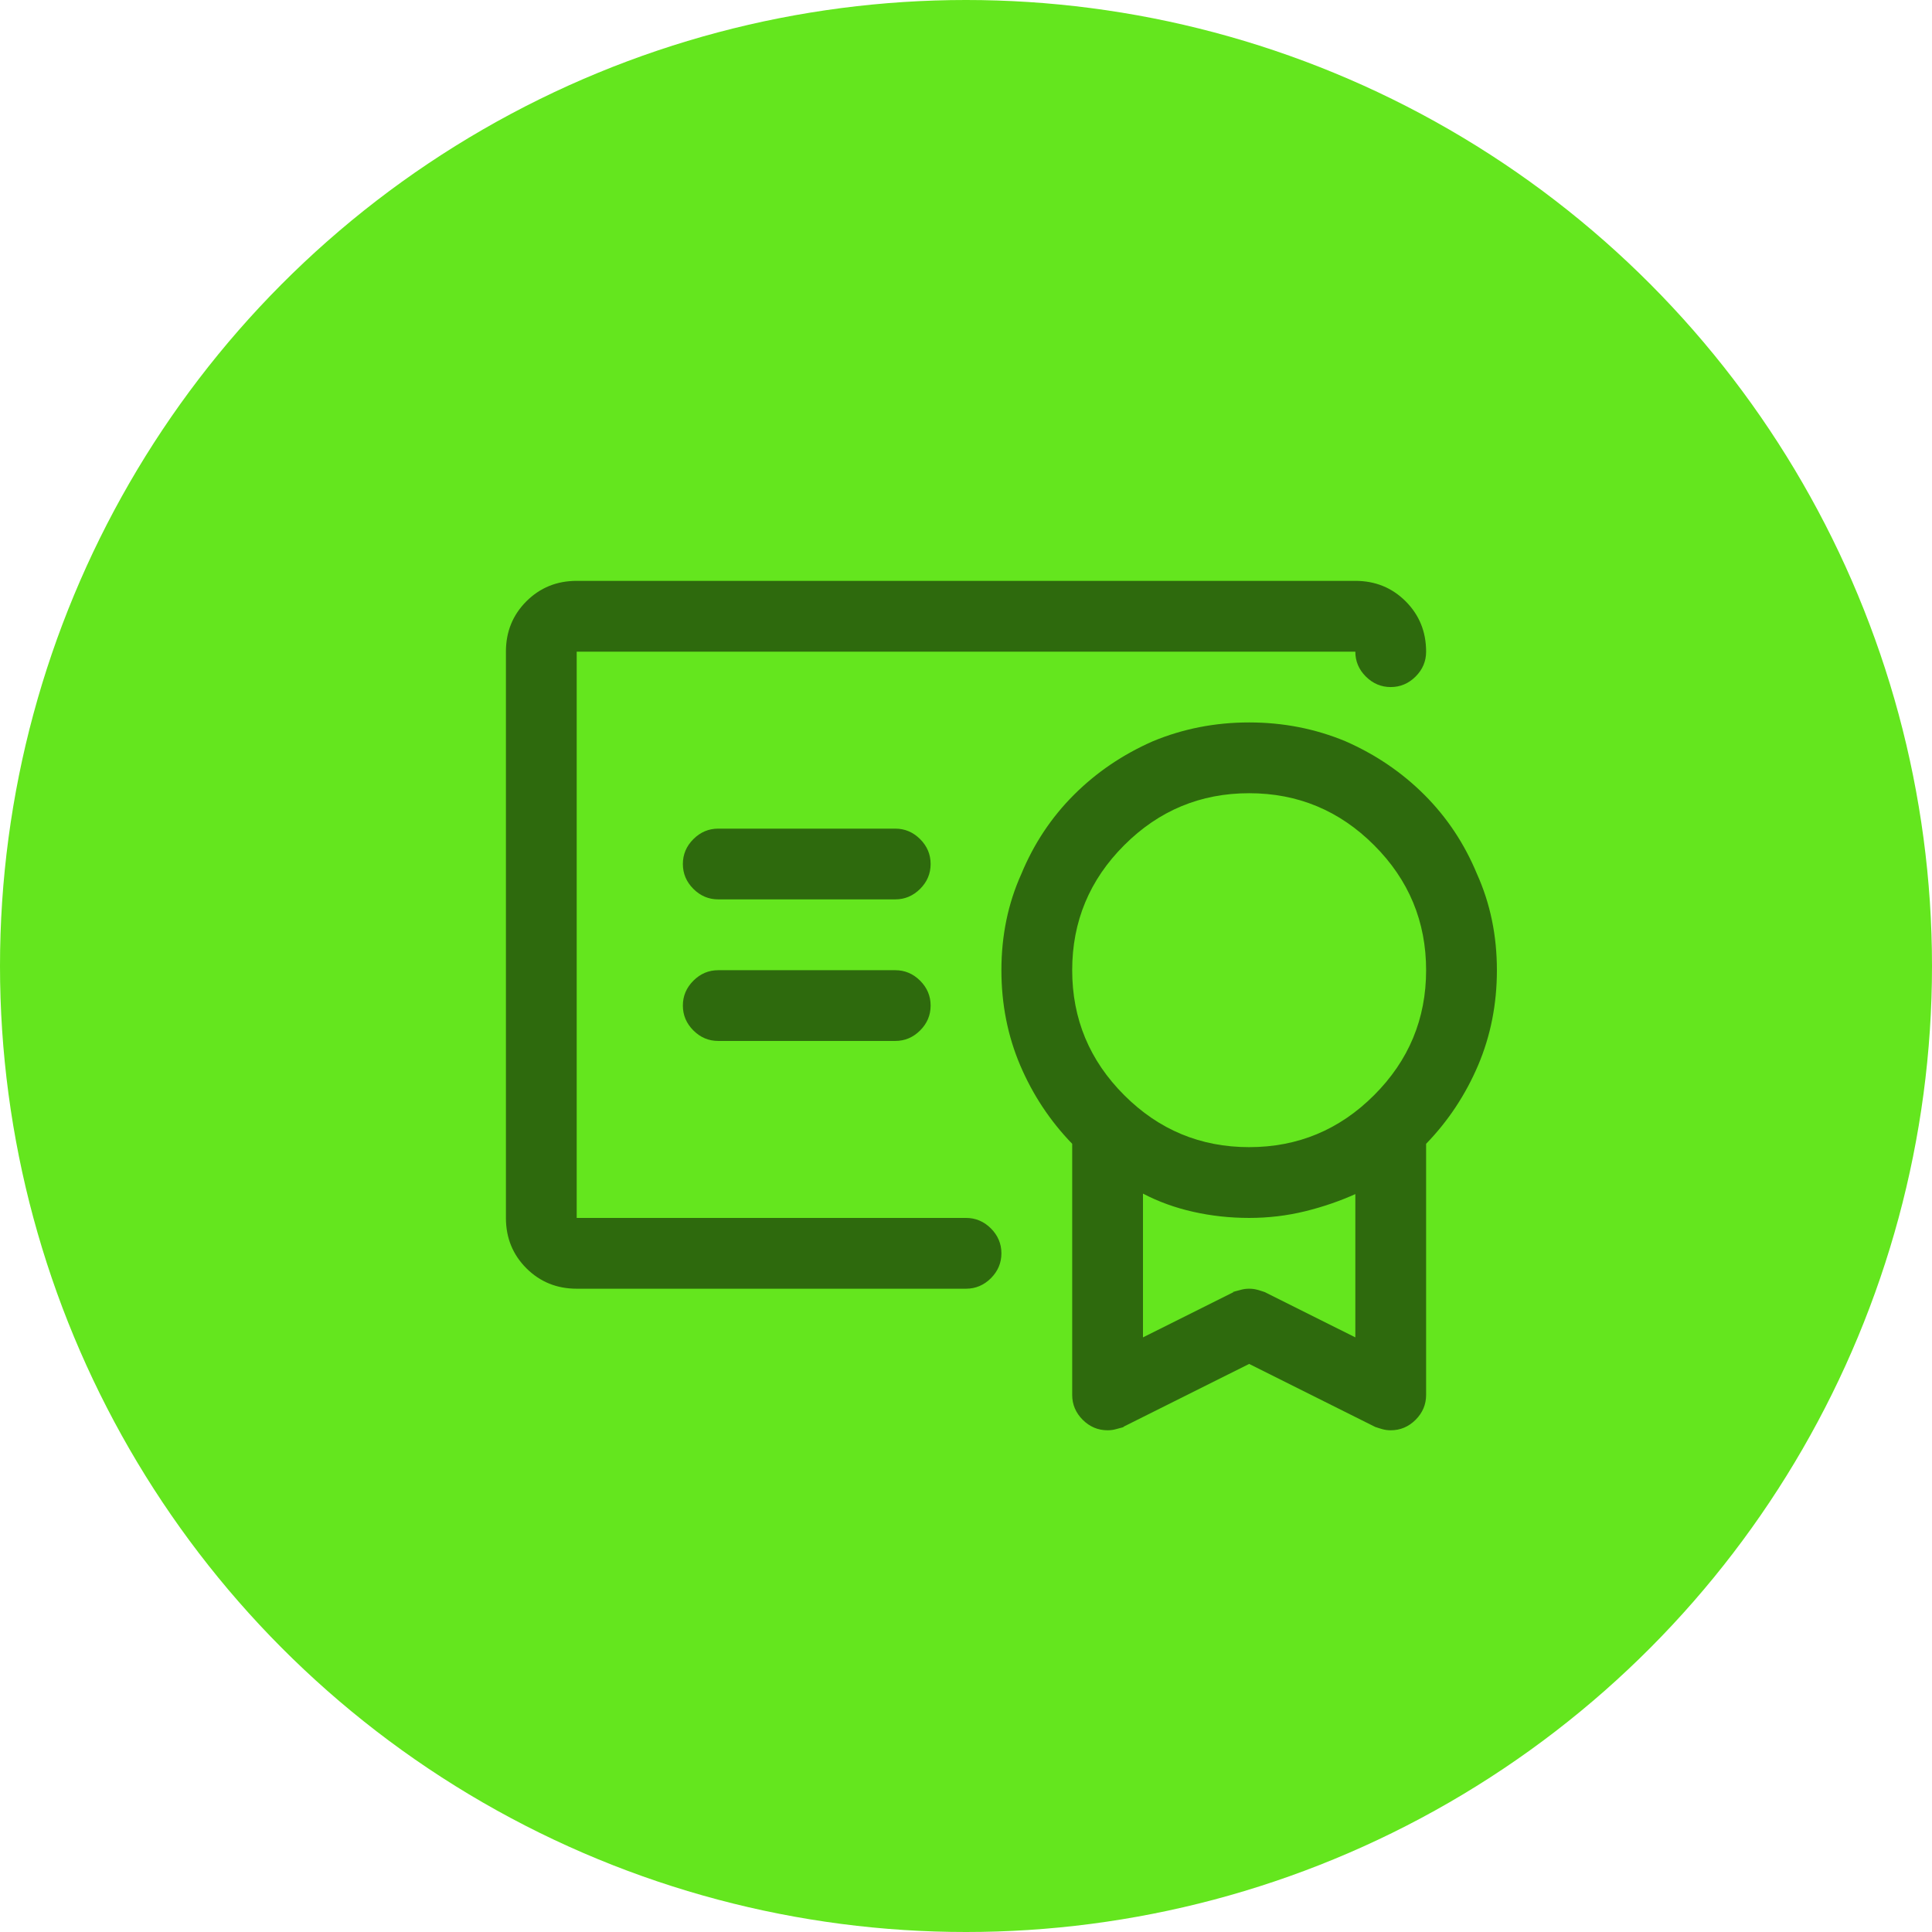
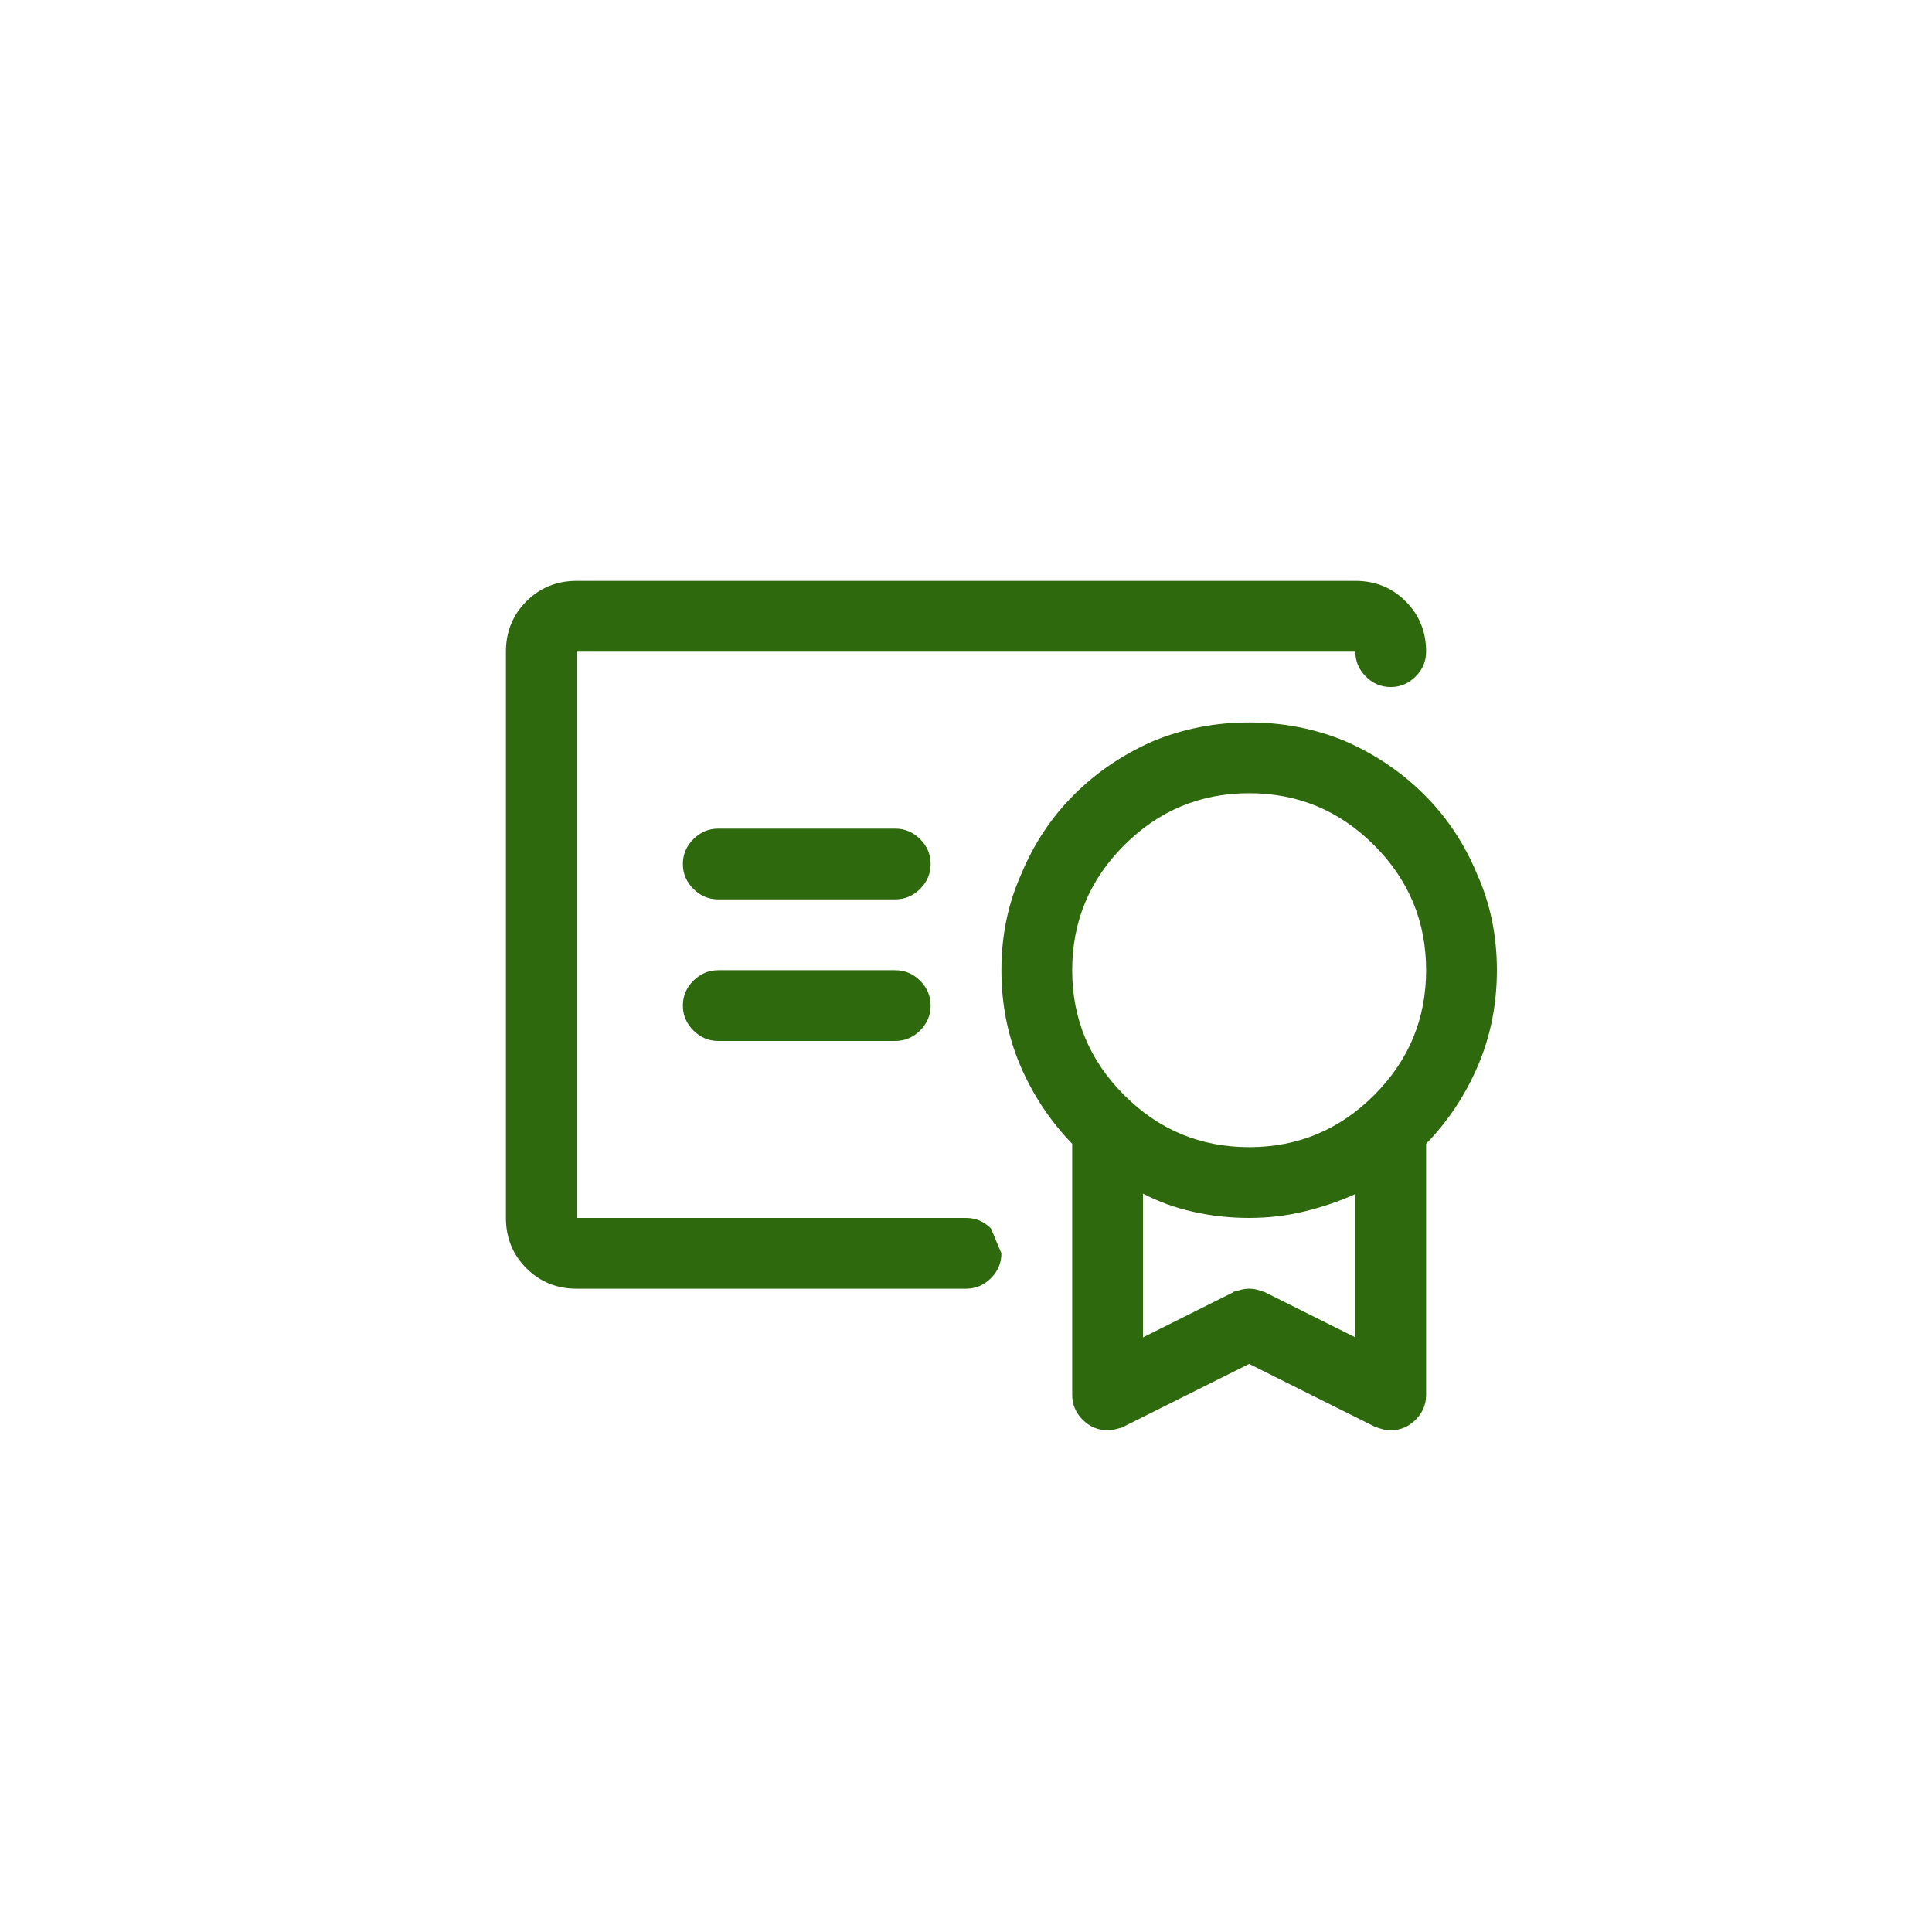
<svg xmlns="http://www.w3.org/2000/svg" width="58px" height="58px" viewBox="0 0 58 58" version="1.1">
  <title>icons/circle/certificate</title>
  <g id="icons/circle/certificate" stroke="none" stroke-width="1" fill="none" fill-rule="evenodd">
-     <circle id="Oval-Copy-2" fill="#64E61E" cx="29" cy="29" r="29" />
    <g id="" transform="translate(15.188, 17.438)" fill="#2E6A0D" fill-rule="nonzero">
-       <path d="M29.75,11.688 C29.75,11.688 29.75,11.688 29.75,11.688 C29.75,11.688 29.75,11.688 29.75,11.688 C29.75,10.647 29.551,9.684 29.152,8.799 C28.776,7.891 28.25,7.1 27.575,6.425 C26.9,5.75 26.109,5.213 25.201,4.814 C24.294,4.438 23.331,4.25 22.312,4.25 C21.294,4.25 20.331,4.438 19.424,4.814 C18.516,5.213 17.725,5.75 17.05,6.425 C16.375,7.1 15.849,7.891 15.473,8.799 C15.074,9.684 14.875,10.647 14.875,11.688 C14.875,12.706 15.063,13.658 15.439,14.543 C15.816,15.428 16.336,16.214 17,16.9 L17,16.9 L17,24.438 C17,24.438 17,24.438 17,24.438 C17,24.438 17,24.438 17,24.438 C17,24.725 17.105,24.974 17.315,25.185 C17.526,25.395 17.775,25.5 18.062,25.5 C18.151,25.5 18.234,25.489 18.312,25.467 C18.389,25.445 18.472,25.423 18.561,25.4 L18.527,25.4 L22.312,23.508 L26.098,25.4 C26.164,25.423 26.236,25.445 26.313,25.467 C26.391,25.489 26.474,25.5 26.562,25.5 C26.85,25.5 27.099,25.395 27.31,25.185 C27.52,24.974 27.625,24.725 27.625,24.438 C27.625,24.438 27.625,24.438 27.625,24.438 C27.625,24.438 27.625,24.438 27.625,24.438 L27.625,24.438 L27.625,16.9 C28.289,16.214 28.809,15.428 29.186,14.543 C29.562,13.658 29.75,12.706 29.75,11.688 C29.75,11.688 29.75,11.688 29.75,11.688 C29.75,11.688 29.75,11.688 29.75,11.688 L29.75,11.688 Z M22.312,6.375 C23.773,6.375 25.024,6.895 26.064,7.936 C27.105,8.976 27.625,10.227 27.625,11.688 C27.625,13.148 27.105,14.399 26.064,15.439 C25.024,16.48 23.773,17 22.312,17 C20.852,17 19.601,16.48 18.561,15.439 C17.52,14.399 17,13.148 17,11.688 L17,11.688 C17,10.227 17.52,8.976 18.561,7.936 C19.601,6.895 20.852,6.375 22.312,6.375 Z M22.777,21.35 C22.711,21.327 22.639,21.305 22.562,21.283 C22.484,21.261 22.401,21.25 22.312,21.25 C22.224,21.25 22.141,21.261 22.063,21.283 C21.986,21.305 21.903,21.327 21.814,21.35 L21.848,21.35 L19.125,22.711 L19.125,18.395 C19.59,18.638 20.093,18.821 20.636,18.942 C21.178,19.064 21.737,19.125 22.312,19.125 C22.888,19.125 23.447,19.059 23.989,18.926 C24.532,18.793 25.046,18.616 25.533,18.395 L25.5,18.395 L25.5,22.711 L22.777,21.35 Z M14.875,20.188 C14.875,20.475 14.77,20.724 14.56,20.935 C14.349,21.145 14.1,21.25 13.812,21.25 L13.812,21.25 L2.125,21.25 C1.527,21.25 1.024,21.045 0.614,20.636 C0.205,20.226 0,19.723 0,19.125 L0,19.125 L0,2.125 C0,1.527 0.205,1.024 0.614,0.614 C1.024,0.205 1.527,0 2.125,0 L2.125,0 L25.5,0 C26.098,0 26.601,0.205 27.011,0.614 C27.42,1.024 27.625,1.527 27.625,2.125 L27.625,2.125 C27.625,2.413 27.52,2.662 27.31,2.872 C27.099,3.082 26.85,3.188 26.562,3.188 C26.275,3.188 26.026,3.082 25.815,2.872 C25.605,2.662 25.5,2.413 25.5,2.125 L25.5,2.125 L2.125,2.125 L2.125,19.125 L13.812,19.125 C14.1,19.125 14.349,19.23 14.56,19.44 C14.77,19.651 14.875,19.9 14.875,20.188 Z M12.75,12.75 C12.75,13.038 12.645,13.287 12.435,13.497 C12.224,13.707 11.975,13.812 11.688,13.812 L11.688,13.812 L6.375,13.812 C6.087,13.812 5.838,13.707 5.628,13.497 C5.418,13.287 5.312,13.038 5.312,12.75 C5.312,12.462 5.418,12.213 5.628,12.003 C5.838,11.793 6.087,11.688 6.375,11.688 L6.375,11.688 L11.688,11.688 C11.975,11.688 12.224,11.793 12.435,12.003 C12.645,12.213 12.75,12.462 12.75,12.75 Z M12.75,8.5 C12.75,8.788 12.645,9.037 12.435,9.247 C12.224,9.457 11.975,9.562 11.688,9.562 L11.688,9.562 L6.375,9.562 C6.087,9.562 5.838,9.457 5.628,9.247 C5.418,9.037 5.312,8.788 5.312,8.5 C5.312,8.212 5.418,7.963 5.628,7.753 C5.838,7.543 6.087,7.438 6.375,7.438 L6.375,7.438 L11.688,7.438 C11.975,7.438 12.224,7.543 12.435,7.753 C12.645,7.963 12.75,8.212 12.75,8.5 Z" id="Shape" />
+       <path d="M29.75,11.688 C29.75,11.688 29.75,11.688 29.75,11.688 C29.75,11.688 29.75,11.688 29.75,11.688 C29.75,10.647 29.551,9.684 29.152,8.799 C28.776,7.891 28.25,7.1 27.575,6.425 C26.9,5.75 26.109,5.213 25.201,4.814 C24.294,4.438 23.331,4.25 22.312,4.25 C21.294,4.25 20.331,4.438 19.424,4.814 C18.516,5.213 17.725,5.75 17.05,6.425 C16.375,7.1 15.849,7.891 15.473,8.799 C15.074,9.684 14.875,10.647 14.875,11.688 C14.875,12.706 15.063,13.658 15.439,14.543 C15.816,15.428 16.336,16.214 17,16.9 L17,16.9 L17,24.438 C17,24.438 17,24.438 17,24.438 C17,24.438 17,24.438 17,24.438 C17,24.725 17.105,24.974 17.315,25.185 C17.526,25.395 17.775,25.5 18.062,25.5 C18.151,25.5 18.234,25.489 18.312,25.467 C18.389,25.445 18.472,25.423 18.561,25.4 L18.527,25.4 L22.312,23.508 L26.098,25.4 C26.164,25.423 26.236,25.445 26.313,25.467 C26.391,25.489 26.474,25.5 26.562,25.5 C26.85,25.5 27.099,25.395 27.31,25.185 C27.52,24.974 27.625,24.725 27.625,24.438 C27.625,24.438 27.625,24.438 27.625,24.438 C27.625,24.438 27.625,24.438 27.625,24.438 L27.625,24.438 L27.625,16.9 C28.289,16.214 28.809,15.428 29.186,14.543 C29.562,13.658 29.75,12.706 29.75,11.688 C29.75,11.688 29.75,11.688 29.75,11.688 C29.75,11.688 29.75,11.688 29.75,11.688 L29.75,11.688 Z M22.312,6.375 C23.773,6.375 25.024,6.895 26.064,7.936 C27.105,8.976 27.625,10.227 27.625,11.688 C27.625,13.148 27.105,14.399 26.064,15.439 C25.024,16.48 23.773,17 22.312,17 C20.852,17 19.601,16.48 18.561,15.439 C17.52,14.399 17,13.148 17,11.688 L17,11.688 C17,10.227 17.52,8.976 18.561,7.936 C19.601,6.895 20.852,6.375 22.312,6.375 Z M22.777,21.35 C22.711,21.327 22.639,21.305 22.562,21.283 C22.484,21.261 22.401,21.25 22.312,21.25 C22.224,21.25 22.141,21.261 22.063,21.283 C21.986,21.305 21.903,21.327 21.814,21.35 L21.848,21.35 L19.125,22.711 L19.125,18.395 C19.59,18.638 20.093,18.821 20.636,18.942 C21.178,19.064 21.737,19.125 22.312,19.125 C22.888,19.125 23.447,19.059 23.989,18.926 C24.532,18.793 25.046,18.616 25.533,18.395 L25.5,18.395 L25.5,22.711 L22.777,21.35 Z M14.875,20.188 C14.875,20.475 14.77,20.724 14.56,20.935 C14.349,21.145 14.1,21.25 13.812,21.25 L13.812,21.25 L2.125,21.25 C1.527,21.25 1.024,21.045 0.614,20.636 C0.205,20.226 0,19.723 0,19.125 L0,19.125 L0,2.125 C0,1.527 0.205,1.024 0.614,0.614 C1.024,0.205 1.527,0 2.125,0 L2.125,0 L25.5,0 C26.098,0 26.601,0.205 27.011,0.614 C27.42,1.024 27.625,1.527 27.625,2.125 L27.625,2.125 C27.625,2.413 27.52,2.662 27.31,2.872 C27.099,3.082 26.85,3.188 26.562,3.188 C26.275,3.188 26.026,3.082 25.815,2.872 C25.605,2.662 25.5,2.413 25.5,2.125 L25.5,2.125 L2.125,2.125 L2.125,19.125 L13.812,19.125 C14.1,19.125 14.349,19.23 14.56,19.44 Z M12.75,12.75 C12.75,13.038 12.645,13.287 12.435,13.497 C12.224,13.707 11.975,13.812 11.688,13.812 L11.688,13.812 L6.375,13.812 C6.087,13.812 5.838,13.707 5.628,13.497 C5.418,13.287 5.312,13.038 5.312,12.75 C5.312,12.462 5.418,12.213 5.628,12.003 C5.838,11.793 6.087,11.688 6.375,11.688 L6.375,11.688 L11.688,11.688 C11.975,11.688 12.224,11.793 12.435,12.003 C12.645,12.213 12.75,12.462 12.75,12.75 Z M12.75,8.5 C12.75,8.788 12.645,9.037 12.435,9.247 C12.224,9.457 11.975,9.562 11.688,9.562 L11.688,9.562 L6.375,9.562 C6.087,9.562 5.838,9.457 5.628,9.247 C5.418,9.037 5.312,8.788 5.312,8.5 C5.312,8.212 5.418,7.963 5.628,7.753 C5.838,7.543 6.087,7.438 6.375,7.438 L6.375,7.438 L11.688,7.438 C11.975,7.438 12.224,7.543 12.435,7.753 C12.645,7.963 12.75,8.212 12.75,8.5 Z" id="Shape" />
    </g>
  </g>
</svg>